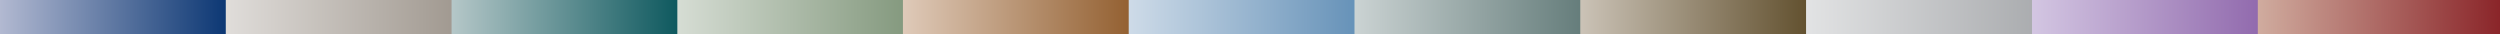
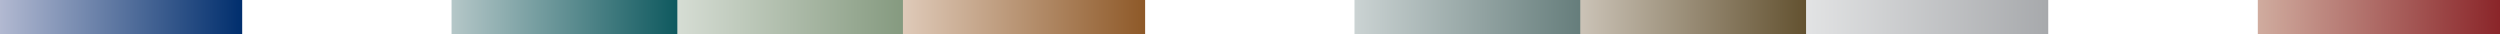
<svg xmlns="http://www.w3.org/2000/svg" version="1.1" x="0px" y="0px" width="1280px" height="17.5px" viewBox="0 0 1280 17.5" style="overflow:visible;enable-background:new 0 0 1280 17.5;" xml:space="preserve">
  <style type="text/css">
	.st0{fill:url(#SVGID_1_);}
	.st1{fill:url(#SVGID_2_);}
	.st2{fill:url(#SVGID_3_);}
	.st3{fill:url(#SVGID_4_);}
	.st4{fill:url(#SVGID_5_);}
	.st5{fill:url(#SVGID_6_);}
	.st6{fill:url(#SVGID_7_);}
	.st7{fill:url(#SVGID_8_);}
	.st8{fill:url(#SVGID_9_);}
	.st9{fill:url(#SVGID_10_);}
	.st10{fill:url(#SVGID_11_);}
	.st11{fill:url(#SVGID_12_);}
	.st12{fill:url(#SVGID_13_);}
	.st13{fill:url(#SVGID_14_);}
	.st14{fill:url(#SVGID_15_);}
	.st15{fill:url(#SVGID_16_);}
	.st16{fill:url(#SVGID_17_);}
	.st17{fill:url(#SVGID_18_);}
	.st18{fill:url(#SVGID_19_);}
	.st19{fill:url(#SVGID_20_);}
	.st20{fill:url(#SVGID_21_);}
	.st21{fill:url(#SVGID_22_);}
</style>
  <defs>
</defs>
  <g>
    <linearGradient id="SVGID_1_" gradientUnits="userSpaceOnUse" x1="0" y1="8.739" x2="124.014" y2="8.739">
      <stop offset="0" style="stop-color:#B2B9D1" />
      <stop offset="1" style="stop-color:#002E6D" />
    </linearGradient>
    <rect class="st0" width="124" height="17.5" />
    <linearGradient id="SVGID_2_" gradientUnits="userSpaceOnUse" x1="115.587" y1="8.74" x2="239.601" y2="8.74">
      <stop offset="0" style="stop-color:#E0DDDA" />
      <stop offset="1" style="stop-color:#9D958C" />
    </linearGradient>
-     <rect x="115.6" class="st1" width="124" height="17.5" />
    <linearGradient id="SVGID_3_" gradientUnits="userSpaceOnUse" x1="231.173" y1="8.74" x2="355.188" y2="8.74">
      <stop offset="0" style="stop-color:#B5C7C8" />
      <stop offset="1" style="stop-color:#025157" />
    </linearGradient>
    <rect x="231.2" class="st2" width="124" height="17.5" />
    <linearGradient id="SVGID_4_" gradientUnits="userSpaceOnUse" x1="346.761" y1="8.74" x2="470.774" y2="8.74">
      <stop offset="0" style="stop-color:#D6DDD4" />
      <stop offset="1" style="stop-color:#7F9579" />
    </linearGradient>
    <rect x="346.8" class="st3" width="124" height="17.5" />
    <linearGradient id="SVGID_5_" gradientUnits="userSpaceOnUse" x1="462.347" y1="8.739" x2="586.364" y2="8.739">
      <stop offset="0" style="stop-color:#DFCAB9" />
      <stop offset="1" style="stop-color:#8E5928" />
    </linearGradient>
    <rect x="462.3" class="st4" width="124" height="17.5" />
    <linearGradient id="SVGID_6_" gradientUnits="userSpaceOnUse" x1="577.933" y1="8.74" x2="701.946" y2="8.74">
      <stop offset="0" style="stop-color:#CEDBE8" />
      <stop offset="1" style="stop-color:#5F8DB5" />
    </linearGradient>
-     <rect x="577.9" class="st5" width="124" height="17.5" />
    <linearGradient id="SVGID_7_" gradientUnits="userSpaceOnUse" x1="693.52" y1="8.74" x2="817.536" y2="8.74">
      <stop offset="0" style="stop-color:#CBD3D3" />
      <stop offset="1" style="stop-color:#5E7775" />
    </linearGradient>
    <rect x="693.5" class="st6" width="124" height="17.5" />
    <linearGradient id="SVGID_8_" gradientUnits="userSpaceOnUse" x1="809.107" y1="8.74" x2="933.121" y2="8.74">
      <stop offset="0" style="stop-color:#CBC3B7" />
      <stop offset="1" style="stop-color:#5B4926" />
    </linearGradient>
    <rect x="809.1" class="st7" width="124" height="17.5" />
    <linearGradient id="SVGID_9_" gradientUnits="userSpaceOnUse" x1="924.695" y1="8.741" x2="1048.708" y2="8.741">
      <stop offset="0" style="stop-color:#E2E3E4" />
      <stop offset="1" style="stop-color:#A7A9AC" />
    </linearGradient>
    <rect x="924.7" class="st8" width="124" height="17.5" />
    <linearGradient id="SVGID_10_" gradientUnits="userSpaceOnUse" x1="1040.399" y1="8.74" x2="1164.413" y2="8.74">
      <stop offset="0" style="stop-color:#D3C6E2" />
      <stop offset="1" style="stop-color:#8D64AA" />
    </linearGradient>
-     <rect x="1040.4" class="st9" width="124" height="17.5" />
    <linearGradient id="SVGID_11_" gradientUnits="userSpaceOnUse" x1="1155.987" y1="8.74" x2="1280" y2="8.74">
      <stop offset="0" style="stop-color:#D0AC9F" />
      <stop offset="1" style="stop-color:#8A2529" />
    </linearGradient>
    <rect x="1156" class="st10" width="124" height="17.5" />
  </g>
</svg>